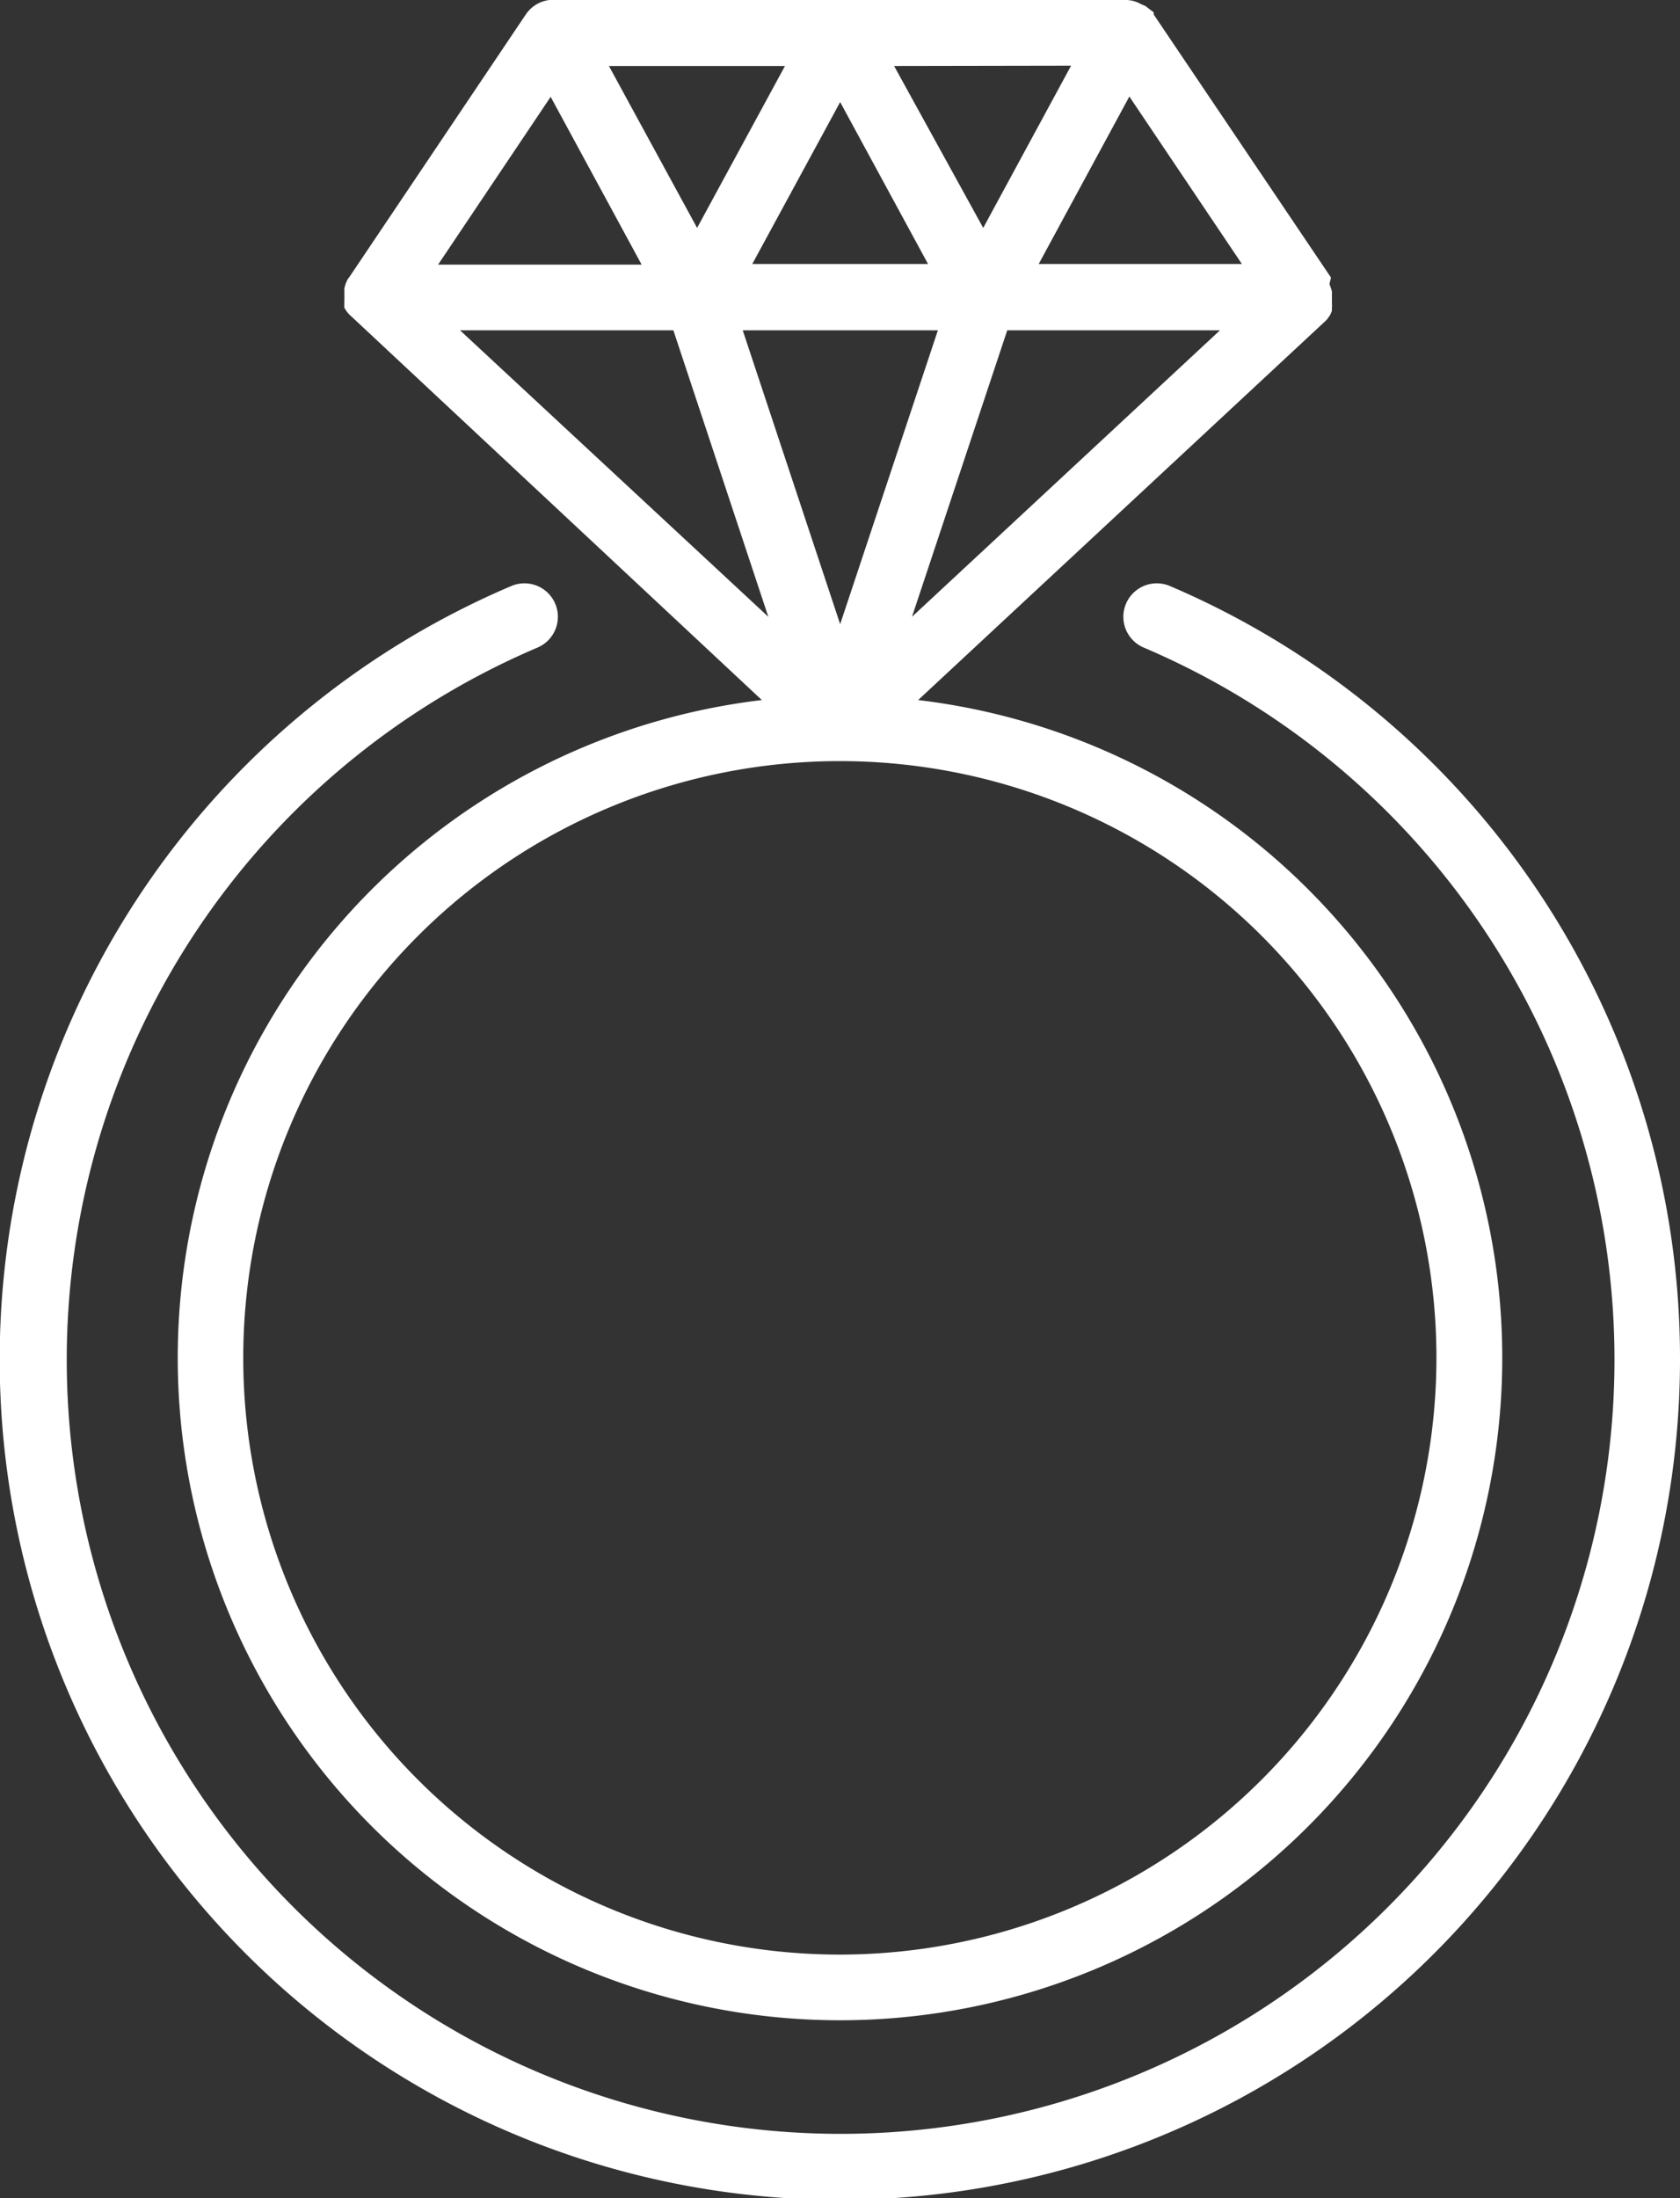
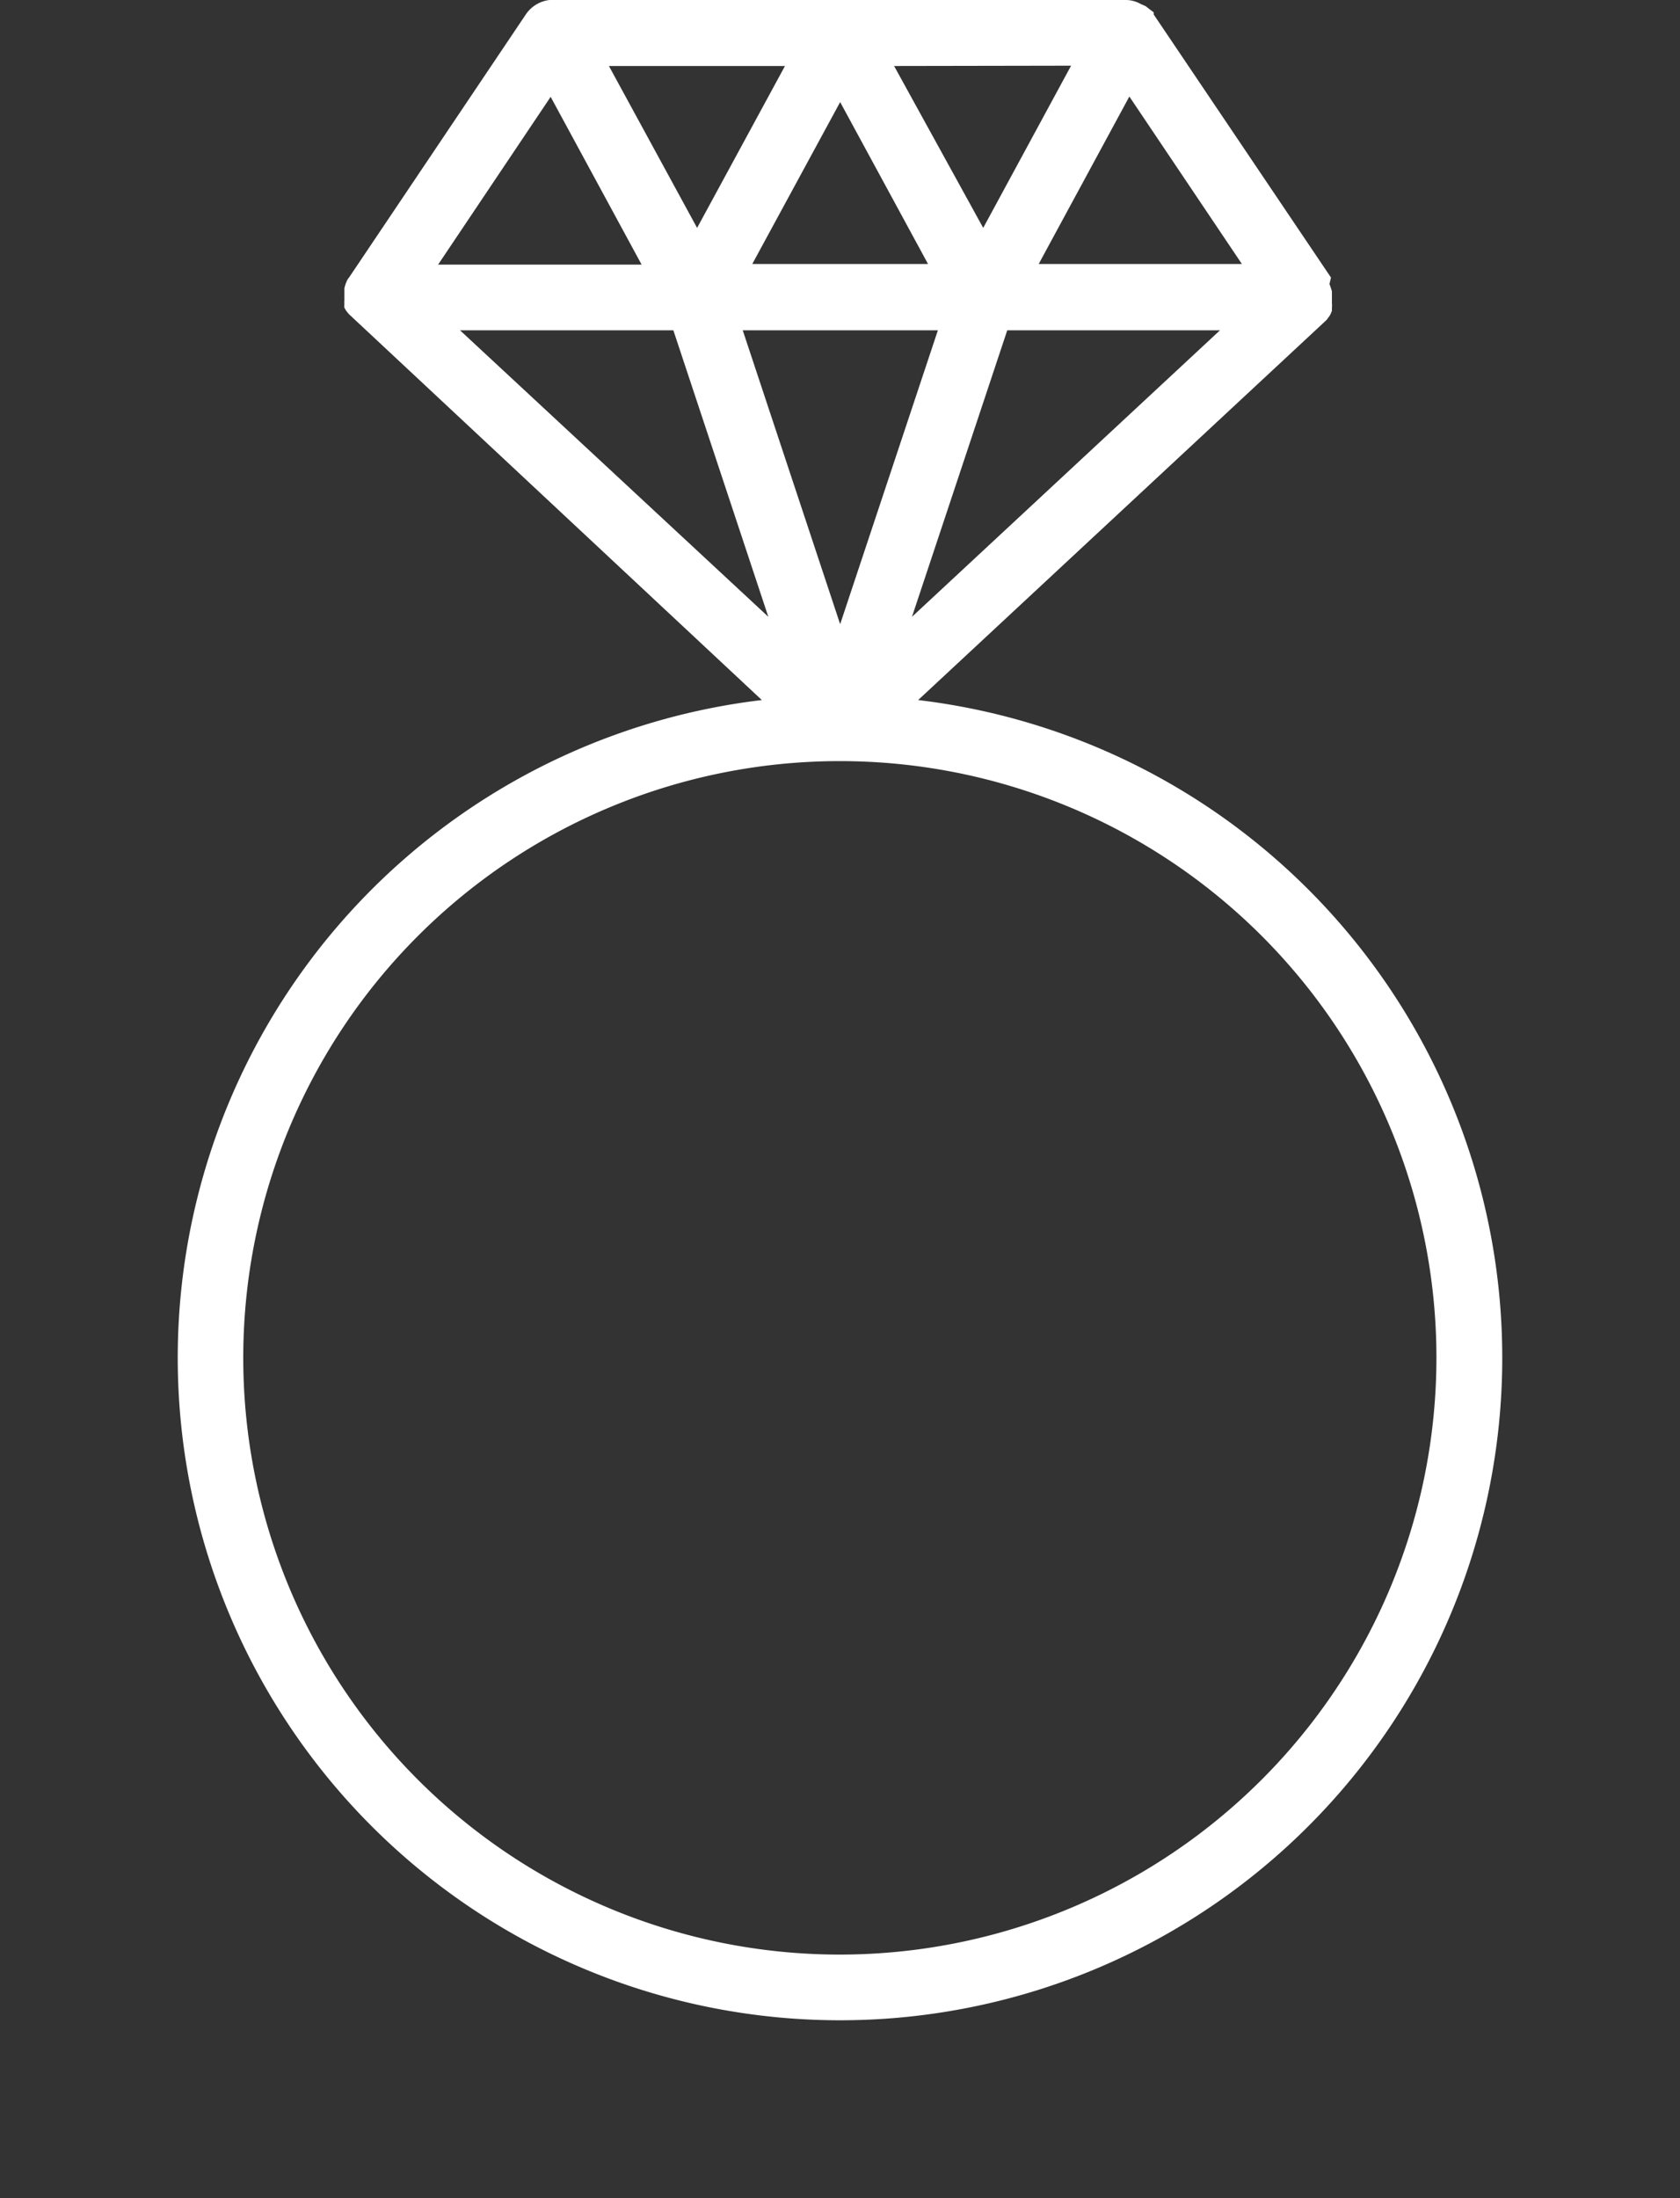
<svg xmlns="http://www.w3.org/2000/svg" viewBox="0 0 54.49 71.28">
  <rect x="0" y="0" width="54.49" height="71.28" fill="#333333" stroke="none" />
  <style>.A{isolation:isolate}.B{mix-blend-mode:multiply}</style>
  <g class="A">
-     <path class="B" d="M29.78 22.7L43 10.4h0 0a.39.39 0 0 0 .08-.1h0a.61.61 0 0 0 .07-.1h0 0l.05-.12h0v-.11h0a.59.59 0 0 0 0-.13v-.26h0v-.13h0a2.25 2.25 0 0 0-.08-.24h0l.05-.21L37.42.47h0V.4h0l-.16-.12h0l-.1-.08h0L37 .13h0a1 1 0 0 0-.46-.13H17.82a1.08 1.08 0 0 0-.76.46L11.32 9a.41.41 0 0 0-.07.11h0a1.13 1.13 0 0 0-.08.24h0v.13h0v.14.13h0a.61.61 0 0 0 0 .11h0a.61.61 0 0 0 0 .12h0 0l.06.1h0l.08.1h0 0l13.4 12.52a21.48 21.48 0 1 0 5.07 0zm-.2-2.7l3.09-9.29h6.9zm-2.33.24l-3.16-9.53h6.33zm9.38-17.11l3.65 5.43h-6.59zm-1.89-1l-2.85 5.26L29 2.14zM30.1 8.56h-5.7l2.85-5.25zm-4.64-6.42l-2.85 5.25-2.86-5.25zm-7.6 1l2.95 5.44h-6.6zm-2.94 7.57h6.92L24.92 20zm12.32 52.67A19.35 19.35 0 1 1 46.59 44a19.36 19.36 0 0 1-19.35 19.38zM54.49 44a27.25 27.25 0 1 1-37.9-25 1.07 1.07 0 0 1 .84 2 25.1 25.1 0 1 0 19.67 0 1.07 1.07 0 0 1 .84-2 27.23 27.23 0 0 1 16.55 25z" fill="#fff" />
+     <path class="B" d="M29.78 22.7L43 10.4h0 0a.39.39 0 0 0 .08-.1h0a.61.61 0 0 0 .07-.1h0 0l.05-.12h0v-.11h0a.59.59 0 0 0 0-.13v-.26h0v-.13h0a2.25 2.25 0 0 0-.08-.24h0l.05-.21L37.42.47h0V.4h0l-.16-.12h0l-.1-.08h0L37 .13h0a1 1 0 0 0-.46-.13H17.82a1.08 1.08 0 0 0-.76.46L11.32 9a.41.41 0 0 0-.07.11h0a1.13 1.13 0 0 0-.08.24h0v.13h0v.14.13h0a.61.61 0 0 0 0 .11h0a.61.61 0 0 0 0 .12h0 0l.06.1h0l.08.1h0 0l13.4 12.52a21.48 21.48 0 1 0 5.07 0zm-.2-2.7l3.09-9.29h6.9zm-2.33.24l-3.16-9.53h6.33zm9.38-17.11l3.65 5.43h-6.59zm-1.89-1l-2.85 5.26L29 2.14zM30.1 8.56h-5.7l2.85-5.25zm-4.64-6.42l-2.85 5.25-2.86-5.25zm-7.6 1l2.95 5.44h-6.6zm-2.94 7.57h6.92L24.92 20zm12.32 52.67A19.35 19.35 0 1 1 46.59 44a19.36 19.36 0 0 1-19.35 19.38zM54.49 44z" fill="#fff" />
  </g>
</svg>